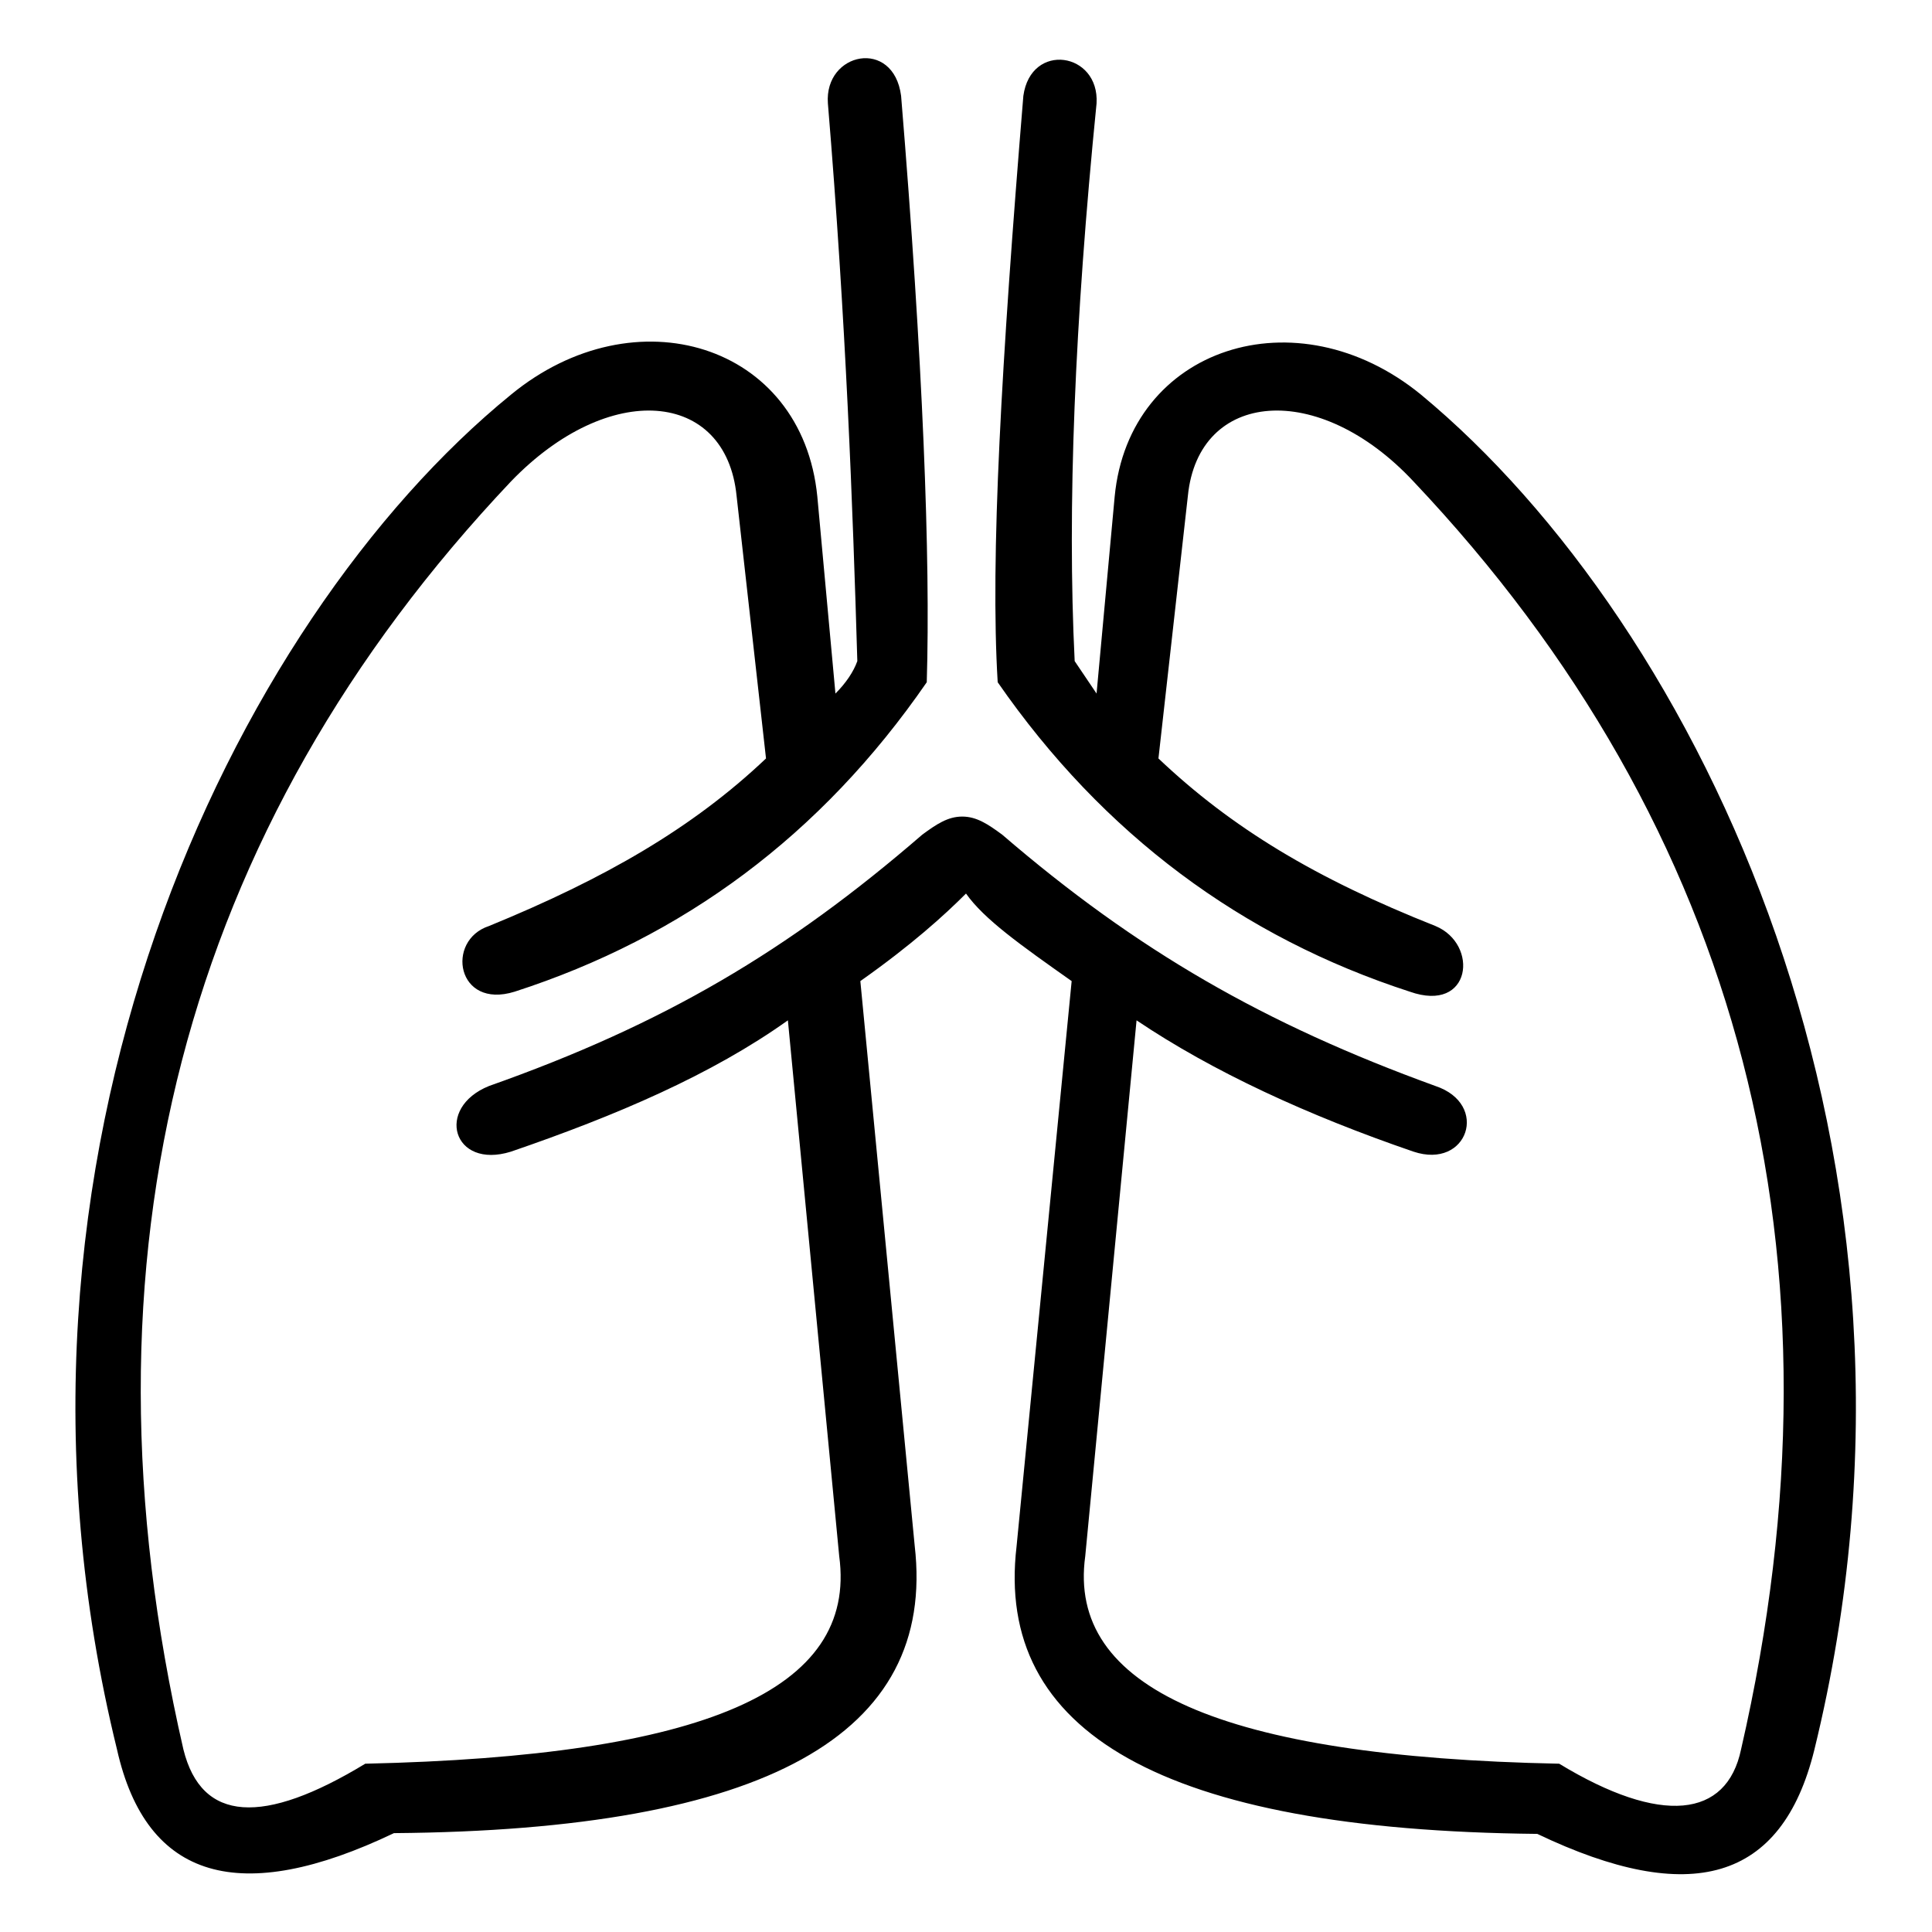
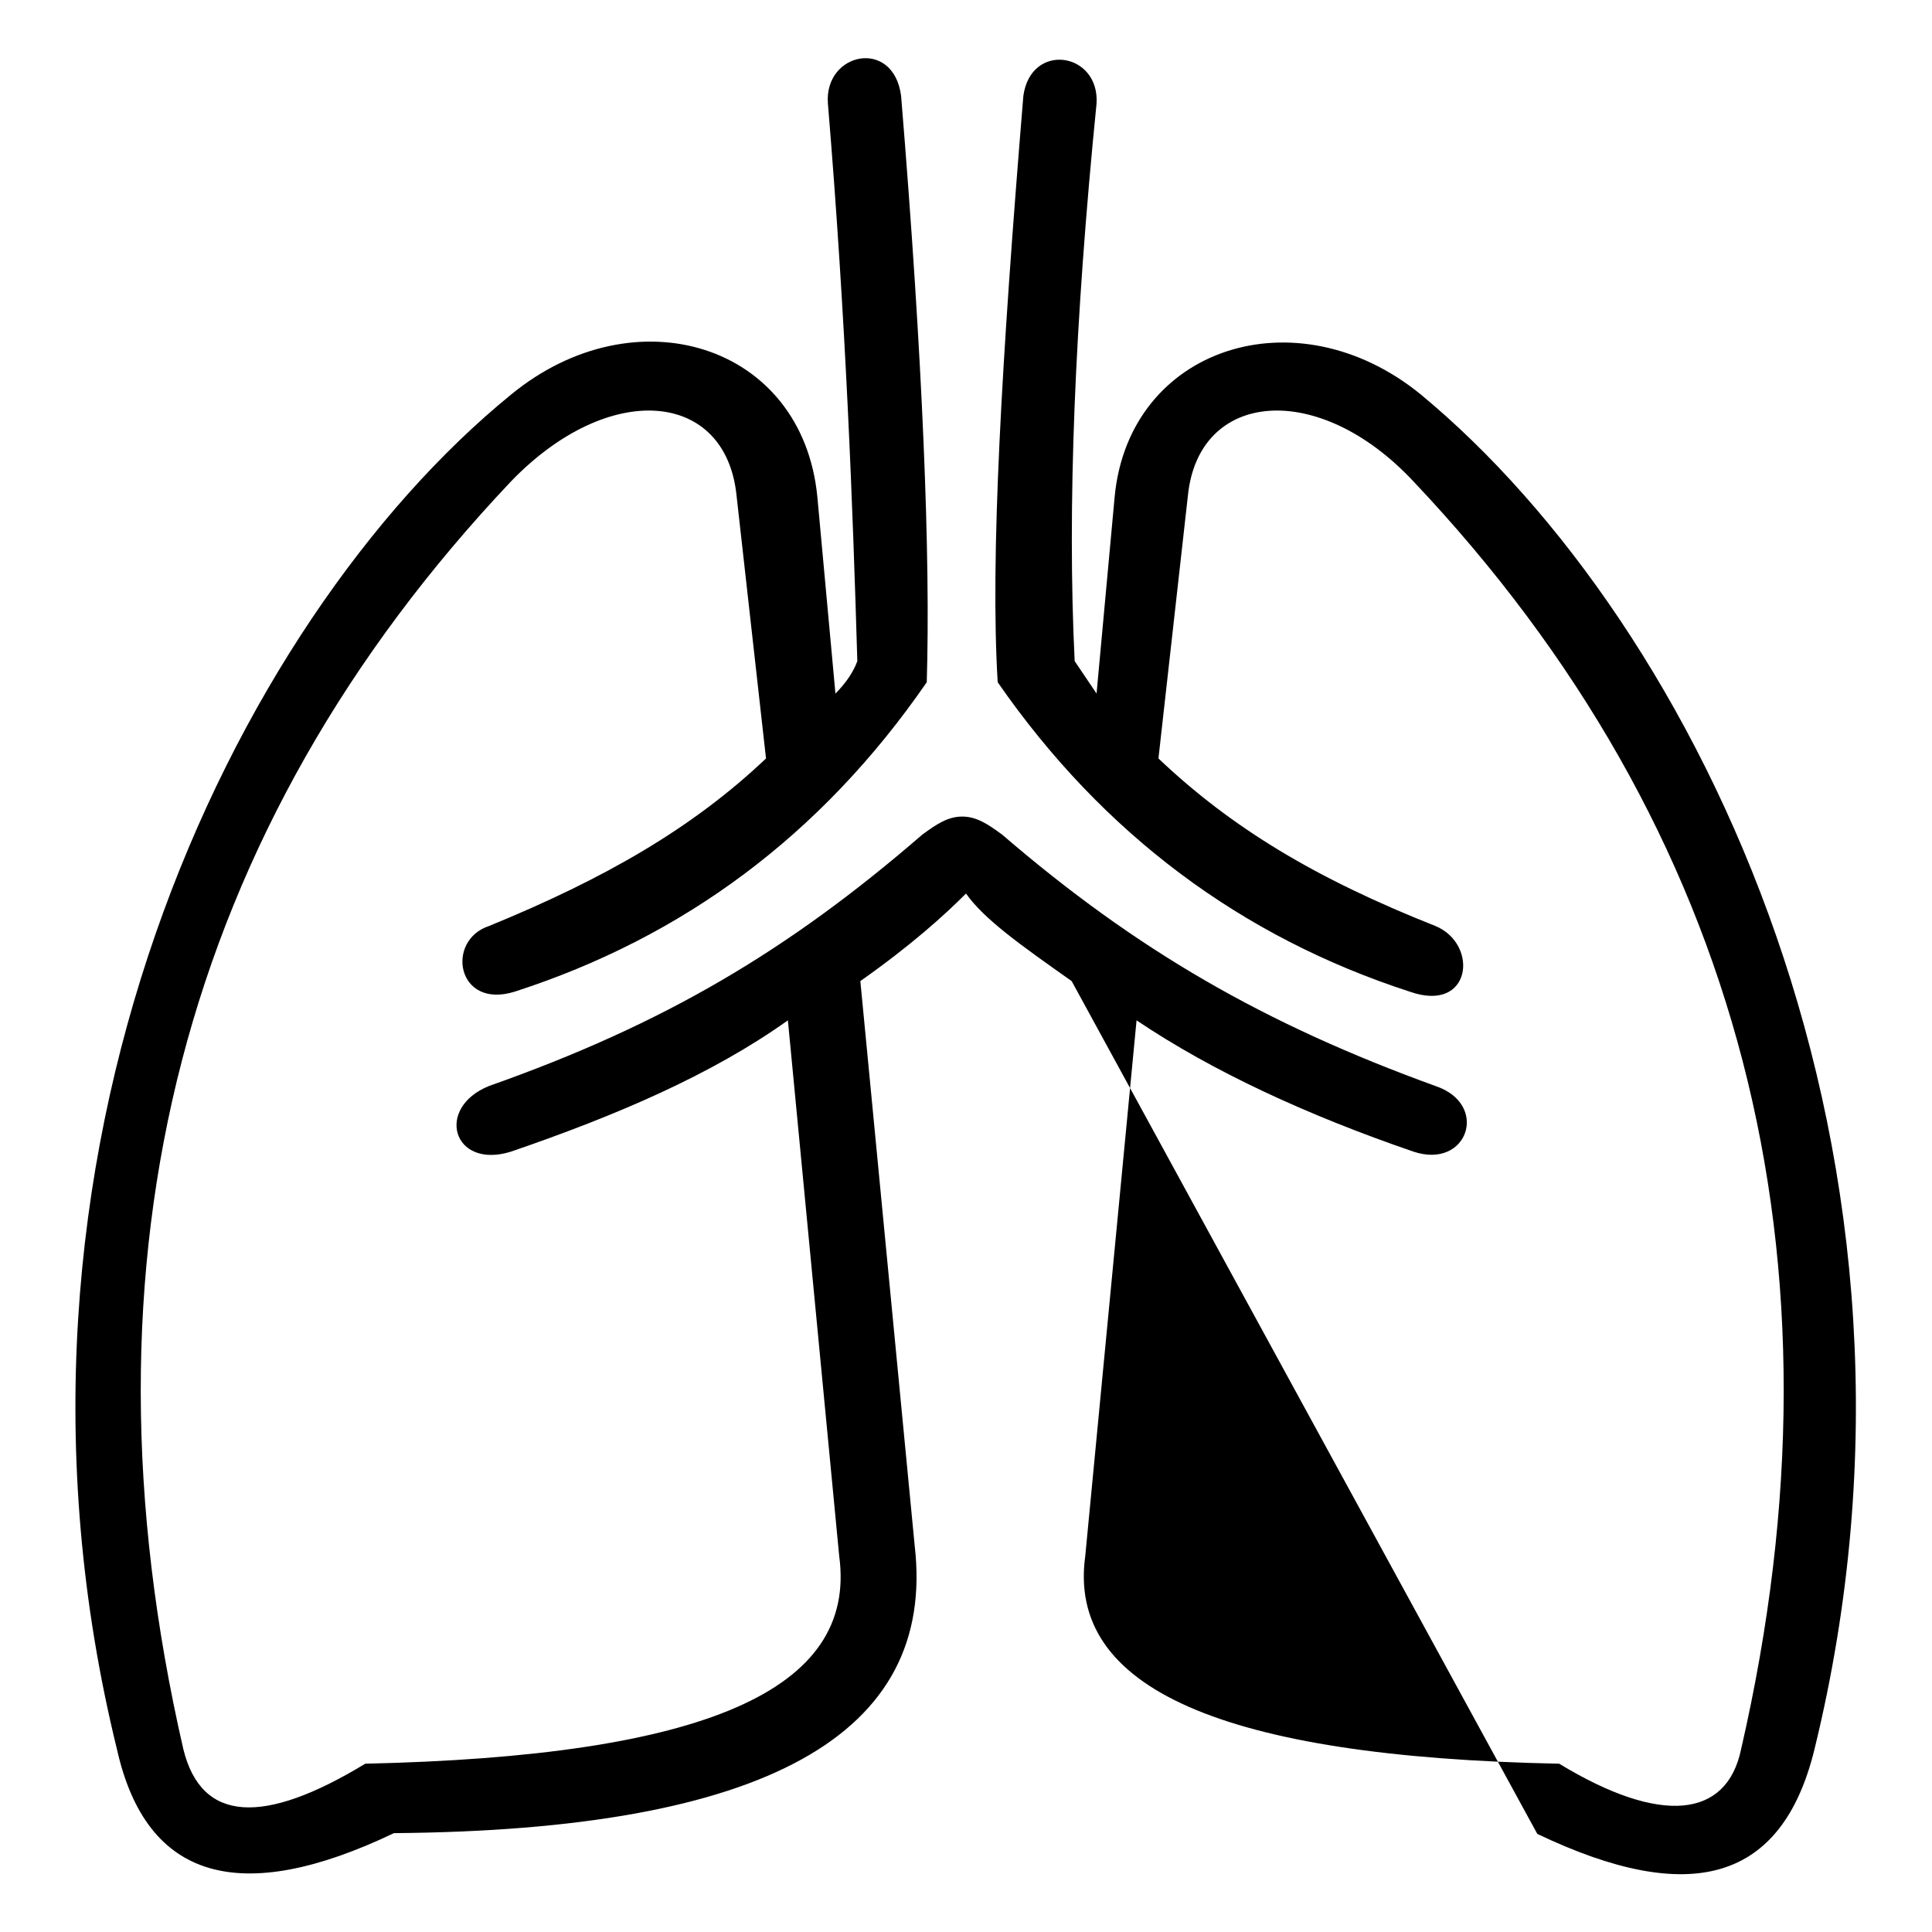
<svg xmlns="http://www.w3.org/2000/svg" version="1.1" x="0px" y="0px" viewBox="0 0 256 256" enable-background="new 0 0 256 256" xml:space="preserve">
  <g>
-     <path fill="#000000" d="M109.7,13.7c-0.5-6.8,8.7-8.7,9.7-1c2.9,35.2,3.9,61.3,3.4,77.7c-14,20.3-32.3,33.8-54.6,41 c-7.7,2.4-9.2-6.8-3.4-8.7c15.4-6.3,27-13,36.7-22.2l-3.9-34.8c-1.4-14-16.9-15.4-29.9-1.9c-43.4,45.9-58.4,102.8-43.4,168 c2.4,9.7,10.6,10.1,24.1,1.9c44.9-1,65.2-9.7,62.8-27.5l-6.8-71c-10.1,7.2-22.7,12.6-36.7,17.4c-7.7,2.4-10.1-5.8-2.9-8.7 c23.2-8.2,39.6-17.9,57.4-33.3c1.9-1.4,3.4-2.4,5.3-2.4c1.9,0,3.4,1,5.3,2.4c17.9,15.4,34.8,25.1,57.4,33.3 c7.2,2.4,4.3,11.1-2.9,8.7c-14-4.8-26.6-10.6-36.7-17.4l-6.8,71c-2.4,17.4,17.9,26.6,62.8,27.5c13.5,8.2,22.2,7.2,24.1-1.9 c15-65.2,0-122.1-43.4-168c-12.6-13.5-28.5-12.1-29.9,1.9l-3.9,34.8c9.7,9.2,20.8,15.9,36.7,22.2c5.8,2.4,4.8,11.6-3.4,8.7 c-22.2-7.2-40.6-20.8-54.6-41c-1-16.4,0.5-42.5,3.4-77.7c1-7.2,10.1-5.8,9.7,1c-2.9,29-3.9,53.6-2.9,73.9l2.9,4.3l2.4-26.1 c1.9-19.8,24.1-27,40.6-13.5c36.7,30.4,71.4,100.9,52.1,179.6c-4.3,17.4-16.4,20.8-36.7,11.1c-49.7-0.5-71.9-13.5-69-38.1L142,130 c-6.8-4.8-11.6-8.2-14-11.6c-2.9,2.9-7.2,6.8-14,11.6l7.2,74.8c2.9,25.1-19.8,37.7-69,38.1c-20.3,9.7-32.8,6.3-36.7-11.1 C-3.8,153.2,31,82.2,67.7,52.3c16.4-13.5,38.6-6.8,40.6,13.5l2.4,26.1c1.4-1.4,2.4-2.9,2.9-4.3C113,67.3,112.1,42.6,109.7,13.7z" />
+     <path fill="#000000" d="M109.7,13.7c-0.5-6.8,8.7-8.7,9.7-1c2.9,35.2,3.9,61.3,3.4,77.7c-14,20.3-32.3,33.8-54.6,41 c-7.7,2.4-9.2-6.8-3.4-8.7c15.4-6.3,27-13,36.7-22.2l-3.9-34.8c-1.4-14-16.9-15.4-29.9-1.9c-43.4,45.9-58.4,102.8-43.4,168 c2.4,9.7,10.6,10.1,24.1,1.9c44.9-1,65.2-9.7,62.8-27.5l-6.8-71c-10.1,7.2-22.7,12.6-36.7,17.4c-7.7,2.4-10.1-5.8-2.9-8.7 c23.2-8.2,39.6-17.9,57.4-33.3c1.9-1.4,3.4-2.4,5.3-2.4c1.9,0,3.4,1,5.3,2.4c17.9,15.4,34.8,25.1,57.4,33.3 c7.2,2.4,4.3,11.1-2.9,8.7c-14-4.8-26.6-10.6-36.7-17.4l-6.8,71c-2.4,17.4,17.9,26.6,62.8,27.5c13.5,8.2,22.2,7.2,24.1-1.9 c15-65.2,0-122.1-43.4-168c-12.6-13.5-28.5-12.1-29.9,1.9l-3.9,34.8c9.7,9.2,20.8,15.9,36.7,22.2c5.8,2.4,4.8,11.6-3.4,8.7 c-22.2-7.2-40.6-20.8-54.6-41c-1-16.4,0.5-42.5,3.4-77.7c1-7.2,10.1-5.8,9.7,1c-2.9,29-3.9,53.6-2.9,73.9l2.9,4.3l2.4-26.1 c1.9-19.8,24.1-27,40.6-13.5c36.7,30.4,71.4,100.9,52.1,179.6c-4.3,17.4-16.4,20.8-36.7,11.1L142,130 c-6.8-4.8-11.6-8.2-14-11.6c-2.9,2.9-7.2,6.8-14,11.6l7.2,74.8c2.9,25.1-19.8,37.7-69,38.1c-20.3,9.7-32.8,6.3-36.7-11.1 C-3.8,153.2,31,82.2,67.7,52.3c16.4-13.5,38.6-6.8,40.6,13.5l2.4,26.1c1.4-1.4,2.4-2.9,2.9-4.3C113,67.3,112.1,42.6,109.7,13.7z" />
  </g>
</svg>